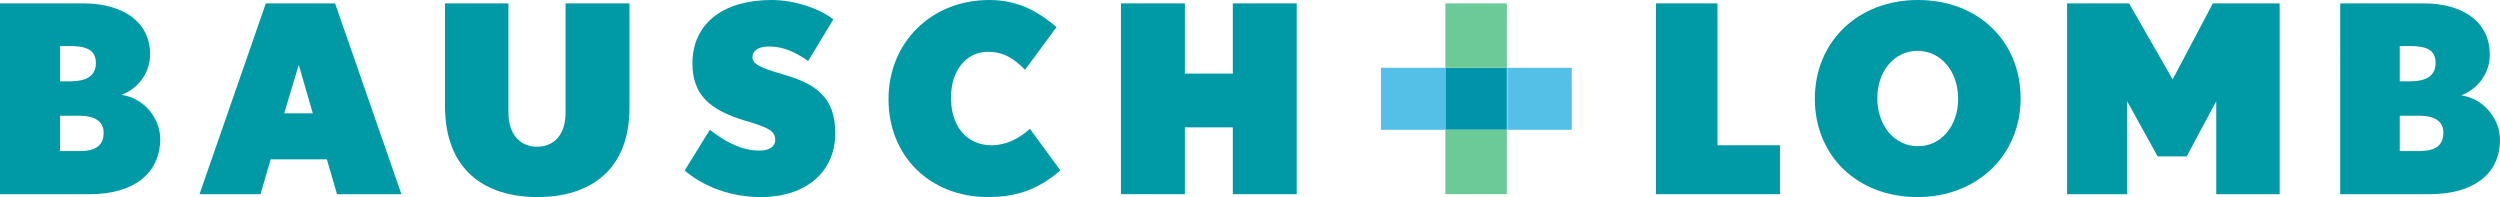
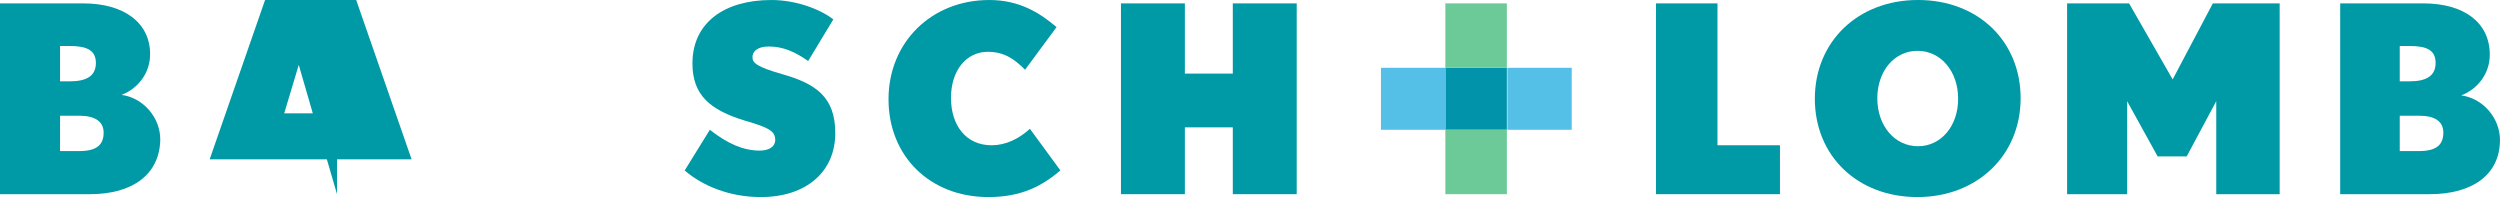
<svg xmlns="http://www.w3.org/2000/svg" version="1.1" baseProfile="tiny" id="Ebene_1" x="0px" y="0px" width="155px" height="12.219px" viewBox="0 71.391 155 12.219" xml:space="preserve">
  <g>
    <path fill="#009AA6" d="M5.584,83.43H0V71.601h5.163c2.492,0,4.144,1.17,4.144,3.152c0,1.17-0.751,2.131-1.771,2.521   c1.352,0.18,2.401,1.411,2.401,2.762C9.907,82.198,8.226,83.43,5.584,83.43 M4.323,74.243H3.723v2.191h0.601   c1.081,0,1.621-0.36,1.621-1.141C5.944,74.483,5.344,74.243,4.323,74.243 M4.924,78.566H3.723v2.191h1.201   c1.11,0,1.501-0.421,1.501-1.142C6.425,78.926,5.885,78.566,4.924,78.566" />
-     <path fill="#009AA6" d="M20.895,83.43l-0.63-2.162h-3.483l-0.63,2.162h-3.782l4.112-11.829h4.293l4.113,11.829H20.895z    M18.523,75.414l-0.901,3.002h1.771L18.523,75.414z" />
-     <path fill="#009AA6" d="M33.323,83.609c-3.272,0-5.733-1.682-5.733-5.644v-6.364h3.933v6.785c0,1.291,0.69,2.102,1.771,2.102   c1.111,0,1.771-0.811,1.771-2.102v-6.785h3.963v6.395C39.058,81.928,36.596,83.609,33.323,83.609" />
+     <path fill="#009AA6" d="M20.895,83.43l-0.63-2.162h-3.483h-3.782l4.112-11.829h4.293l4.113,11.829H20.895z    M18.523,75.414l-0.901,3.002h1.771L18.523,75.414z" />
    <path fill="#009AA6" d="M47.163,83.609c-1.921,0-3.603-0.69-4.713-1.65l1.561-2.522c1.111,0.87,2.071,1.29,3.093,1.29   c0.57,0,0.961-0.239,0.961-0.66c0-0.57-0.45-0.779-1.892-1.2c-2.162-0.661-3.242-1.591-3.242-3.543   c0-2.552,2.011-3.933,4.893-3.933c1.532,0,3.032,0.57,3.843,1.201l-1.561,2.582c-0.811-0.57-1.561-0.9-2.432-0.9   c-0.751,0-1.021,0.33-1.021,0.661c0,0.36,0.27,0.6,1.831,1.05c2.132,0.601,3.303,1.441,3.303,3.663   C51.787,82.018,50.016,83.609,47.163,83.609" />
    <path fill="#009AA6" d="M61.273,83.609c-3.603,0-6.185-2.521-6.185-6.064c0-3.542,2.672-6.154,6.244-6.154   c1.892,0,3.152,0.811,4.174,1.681l-1.952,2.642c-0.66-0.661-1.291-1.111-2.312-1.111c-1.32,0-2.281,1.141-2.281,2.852   s0.931,2.942,2.521,2.942c0.87,0,1.681-0.391,2.372-1.021l1.891,2.582C64.605,82.919,63.345,83.609,61.273,83.609" />
    <polygon fill="#009AA6" points="76.434,83.43 76.434,79.287 73.462,79.287 73.462,83.43 69.499,83.43 69.499,71.601 73.462,71.601    73.462,75.954 76.434,75.954 76.434,71.601 80.396,71.601 80.396,83.43  " />
    <polygon fill="#009AA6" points="102.672,83.43 102.672,71.601 106.484,71.601 106.484,80.397 110.357,80.397 110.357,83.43  " />
    <path fill="#009AA6" d="M118.884,83.609c-3.723,0-6.364-2.552-6.364-6.094s2.671-6.125,6.395-6.125   c3.723,0,6.364,2.552,6.364,6.095C125.278,81.027,122.576,83.609,118.884,83.609 M118.884,74.543c-1.44,0-2.491,1.261-2.491,2.942   c0,1.711,1.081,2.972,2.521,2.972s2.491-1.261,2.491-2.942C121.405,75.804,120.325,74.543,118.884,74.543" />
    <polygon fill="#009AA6" points="137.407,83.43 137.407,77.666 135.575,81.088 133.774,81.088 131.883,77.666 131.883,83.43    128.16,83.43 128.16,71.601 132.003,71.601 134.705,76.314 137.196,71.601 141.34,71.601 141.34,83.43  " />
    <path fill="#009AA6" d="M150.646,83.43h-5.554V71.601h5.163c2.491,0,4.112,1.17,4.112,3.182c0,1.17-0.75,2.131-1.771,2.522   c1.352,0.18,2.402,1.411,2.402,2.761C155,82.198,153.318,83.43,150.646,83.43 M149.386,74.243h-0.601v2.191h0.601   c1.081,0,1.621-0.36,1.621-1.141C151.007,74.483,150.438,74.243,149.386,74.243 M149.985,78.566h-1.2v2.191h1.2   c1.111,0,1.502-0.421,1.502-1.142C151.487,78.926,150.977,78.566,149.985,78.566" />
    <rect x="89.612" y="75.594" fill="#0093A9" width="3.813" height="3.843" />
    <rect x="89.612" y="71.601" fill="#6CCA98" width="3.813" height="3.993" />
    <rect x="89.612" y="79.437" fill="#6CCA98" width="3.813" height="3.993" />
    <rect x="85.62" y="75.594" fill="#54C0E8" width="4.023" height="3.843" />
    <rect x="93.455" y="75.594" fill="#54C0E8" width="3.993" height="3.843" />
  </g>
</svg>